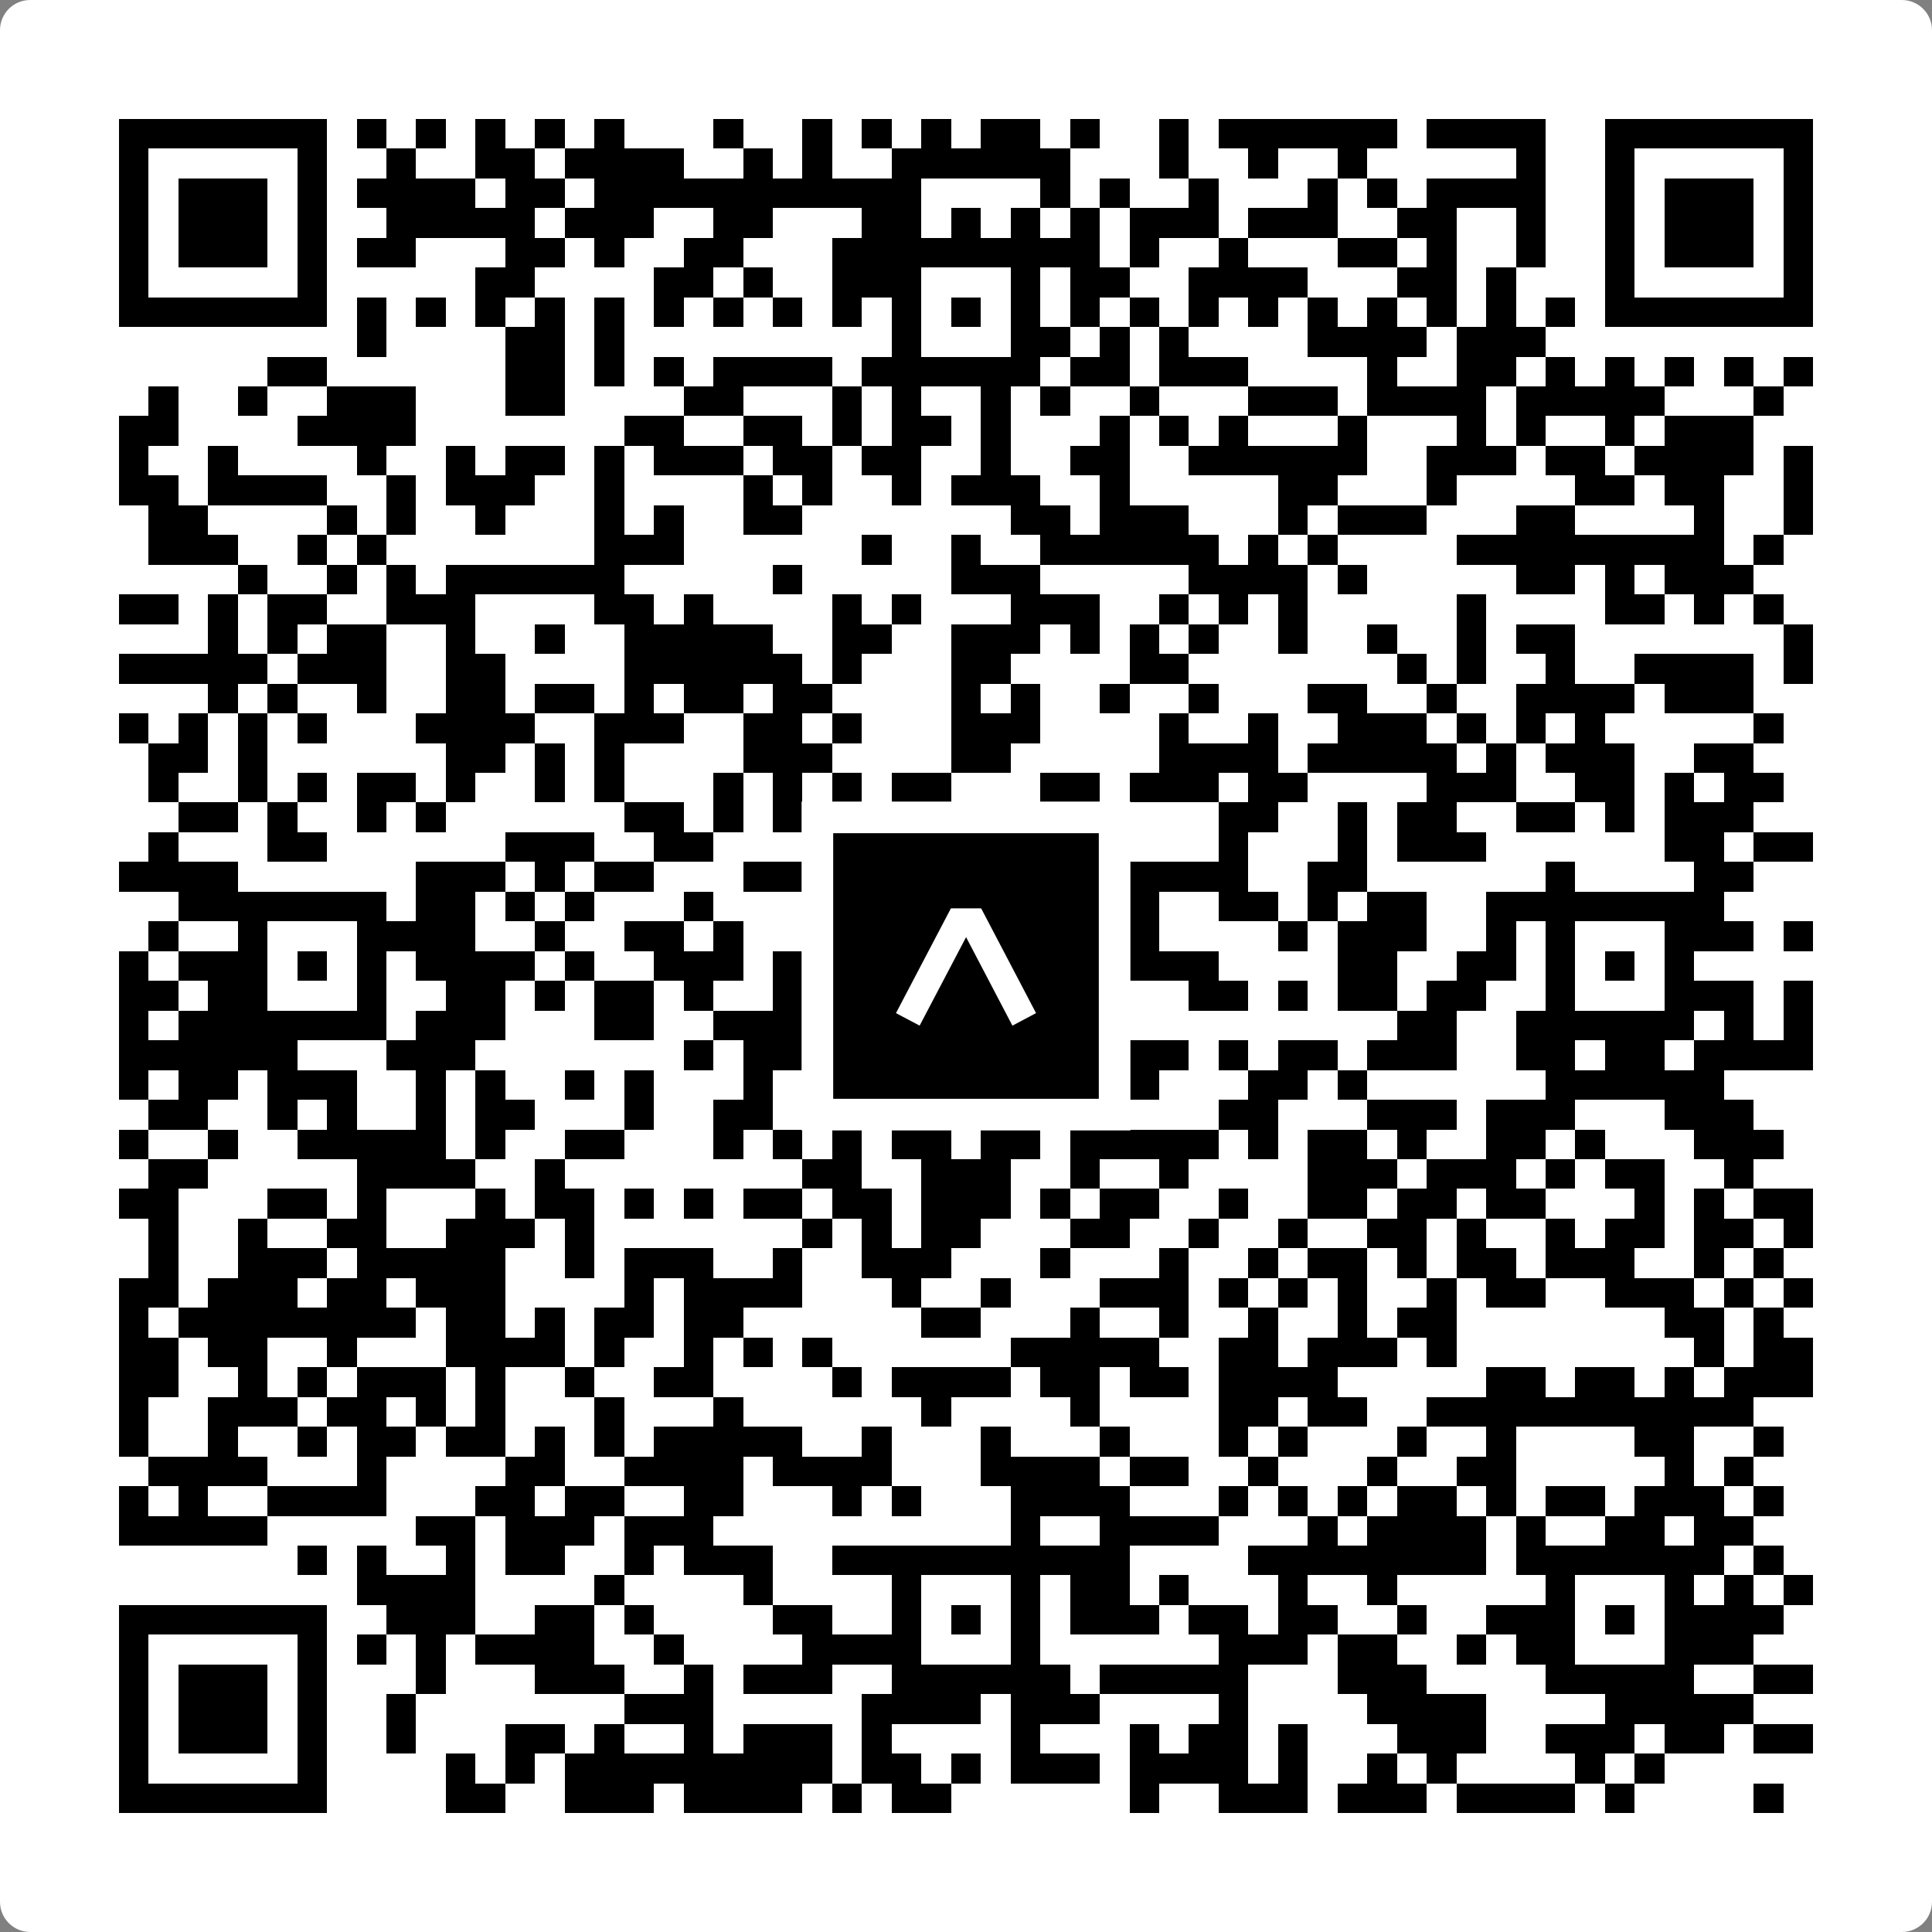
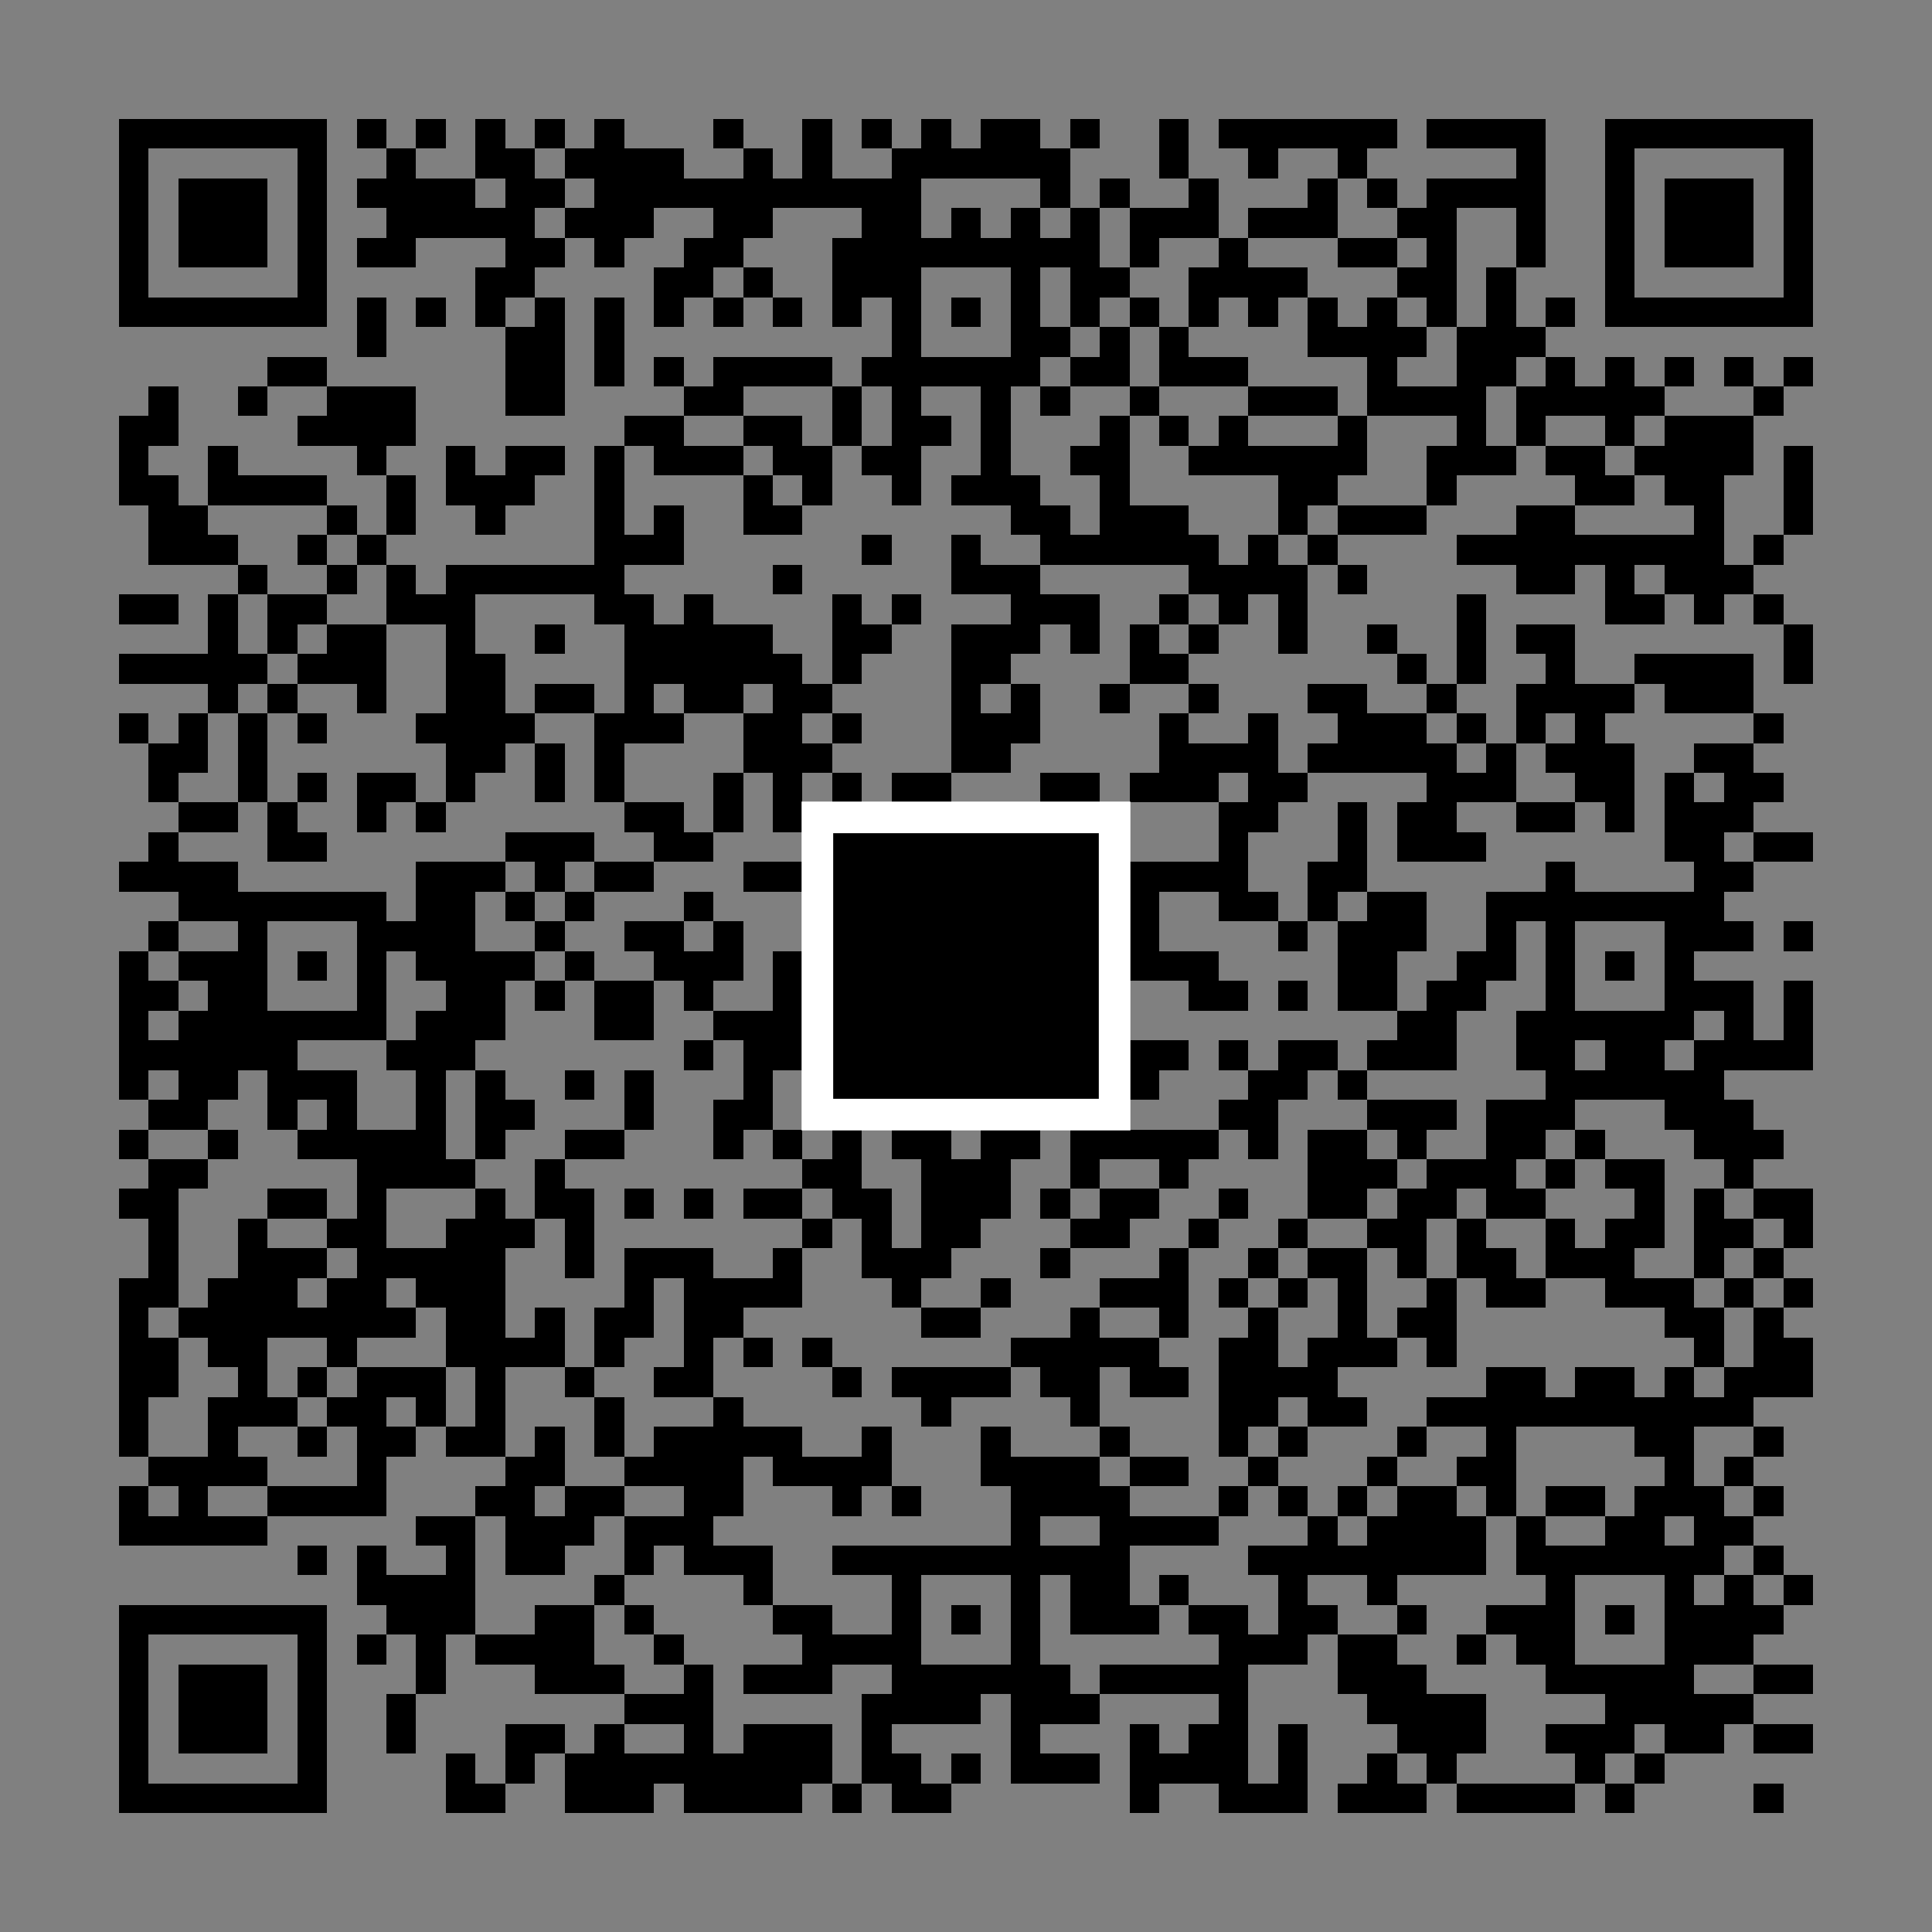
<svg xmlns="http://www.w3.org/2000/svg" width="512" height="512" viewBox="0 0 512 512" fill="none">
  <rect x="0" y="0" width="512" height="512" fill="#808080" stroke="none" />
-   <path d="M0 8C0 3.582 3.582 0 8 0H504C508.418 0 512 3.582 512 8V504C512 508.418 508.418 512 504 512H8C3.582 512 0 508.418 0 504V8Z" fill="white" />
  <svg viewBox="0 0 65 65" shape-rendering="crispEdges" height="512" width="512" x="0" y="0">
    <path stroke="#000000" d="M4 4.5h7m1 0h1m1 0h1m1 0h1m1 0h1m1 0h1m3 0h1m2 0h1m1 0h1m1 0h1m1 0h2m1 0h1m2 0h1m1 0h6m1 0h4m2 0h7M4 5.5h1m5 0h1m2 0h1m2 0h2m1 0h4m2 0h1m1 0h1m2 0h6m3 0h1m2 0h1m2 0h1m5 0h1m2 0h1m5 0h1M4 6.5h1m1 0h3m1 0h1m1 0h4m1 0h2m1 0h11m4 0h1m1 0h1m2 0h1m3 0h1m1 0h1m1 0h4m2 0h1m1 0h3m1 0h1M4 7.5h1m1 0h3m1 0h1m2 0h5m1 0h3m2 0h2m3 0h2m1 0h1m1 0h1m1 0h1m1 0h3m1 0h3m2 0h2m2 0h1m2 0h1m1 0h3m1 0h1M4 8.5h1m1 0h3m1 0h1m1 0h2m3 0h2m1 0h1m2 0h2m3 0h9m1 0h1m2 0h1m3 0h2m1 0h1m2 0h1m2 0h1m1 0h3m1 0h1M4 9.5h1m5 0h1m5 0h2m4 0h2m1 0h1m2 0h3m3 0h1m1 0h2m2 0h4m3 0h2m1 0h1m3 0h1m5 0h1M4 10.5h7m1 0h1m1 0h1m1 0h1m1 0h1m1 0h1m1 0h1m1 0h1m1 0h1m1 0h1m1 0h1m1 0h1m1 0h1m1 0h1m1 0h1m1 0h1m1 0h1m1 0h1m1 0h1m1 0h1m1 0h1m1 0h1m1 0h7M12 11.5h1m4 0h2m1 0h1m9 0h1m3 0h2m1 0h1m1 0h1m4 0h4m1 0h3M9 12.5h2m6 0h2m1 0h1m1 0h1m1 0h4m1 0h6m1 0h2m1 0h3m4 0h1m2 0h2m1 0h1m1 0h1m1 0h1m1 0h1m1 0h1M5 13.5h1m2 0h1m2 0h3m3 0h2m4 0h2m3 0h1m1 0h1m2 0h1m1 0h1m2 0h1m3 0h3m1 0h4m1 0h5m3 0h1M4 14.5h2m4 0h4m7 0h2m2 0h2m1 0h1m1 0h2m1 0h1m3 0h1m1 0h1m1 0h1m3 0h1m3 0h1m1 0h1m2 0h1m1 0h3M4 15.5h1m2 0h1m4 0h1m2 0h1m1 0h2m1 0h1m1 0h3m1 0h2m1 0h2m2 0h1m2 0h2m2 0h6m2 0h3m1 0h2m1 0h4m1 0h1M4 16.5h2m1 0h4m2 0h1m1 0h3m2 0h1m4 0h1m1 0h1m2 0h1m1 0h3m2 0h1m5 0h2m3 0h1m4 0h2m1 0h2m2 0h1M5 17.5h2m4 0h1m1 0h1m2 0h1m3 0h1m1 0h1m2 0h2m7 0h2m1 0h3m3 0h1m1 0h3m3 0h2m4 0h1m2 0h1M5 18.5h3m2 0h1m1 0h1m7 0h3m6 0h1m2 0h1m2 0h6m1 0h1m1 0h1m4 0h9m1 0h1M8 19.5h1m2 0h1m1 0h1m1 0h6m5 0h1m5 0h3m5 0h4m1 0h1m5 0h2m1 0h1m1 0h3M4 20.5h2m1 0h1m1 0h2m2 0h3m4 0h2m1 0h1m4 0h1m1 0h1m3 0h3m2 0h1m1 0h1m1 0h1m5 0h1m4 0h2m1 0h1m1 0h1M7 21.5h1m1 0h1m1 0h2m2 0h1m2 0h1m2 0h5m2 0h2m2 0h3m1 0h1m1 0h1m1 0h1m2 0h1m2 0h1m2 0h1m1 0h2m7 0h1M4 22.5h5m1 0h3m2 0h2m4 0h6m1 0h1m3 0h2m4 0h2m7 0h1m1 0h1m2 0h1m2 0h4m1 0h1M7 23.5h1m1 0h1m2 0h1m2 0h2m1 0h2m1 0h1m1 0h2m1 0h2m4 0h1m1 0h1m2 0h1m2 0h1m3 0h2m2 0h1m2 0h4m1 0h3M4 24.5h1m1 0h1m1 0h1m1 0h1m3 0h4m2 0h3m2 0h2m1 0h1m3 0h3m4 0h1m2 0h1m2 0h3m1 0h1m1 0h1m1 0h1m5 0h1M5 25.5h2m1 0h1m6 0h2m1 0h1m1 0h1m4 0h3m4 0h2m5 0h4m1 0h5m1 0h1m1 0h3m2 0h2M5 26.5h1m2 0h1m1 0h1m1 0h2m1 0h1m2 0h1m1 0h1m3 0h1m1 0h1m1 0h1m1 0h2m3 0h2m1 0h3m1 0h2m4 0h3m2 0h2m1 0h1m1 0h2M6 27.5h2m1 0h1m2 0h1m1 0h1m6 0h2m1 0h1m1 0h2m6 0h4m3 0h2m2 0h1m1 0h2m2 0h2m1 0h1m1 0h3M5 28.5h1m3 0h2m6 0h3m2 0h2m3 0h1m3 0h1m1 0h2m1 0h1m4 0h1m3 0h1m1 0h3m6 0h2m1 0h2M4 29.5h4m6 0h3m1 0h1m1 0h2m3 0h2m2 0h13m2 0h2m6 0h1m4 0h2M6 30.5h7m1 0h2m1 0h1m1 0h1m3 0h1m4 0h8m1 0h2m2 0h2m1 0h1m1 0h2m2 0h8M5 31.5h1m2 0h1m3 0h4m2 0h1m2 0h2m1 0h1m3 0h3m3 0h1m1 0h3m4 0h1m1 0h3m2 0h1m1 0h1m3 0h3m1 0h1M4 32.5h1m1 0h3m1 0h1m1 0h1m1 0h4m1 0h1m2 0h3m1 0h3m1 0h1m1 0h1m1 0h1m1 0h1m1 0h3m4 0h2m2 0h2m1 0h1m1 0h1m1 0h1M4 33.5h2m1 0h2m3 0h1m2 0h2m1 0h1m1 0h2m1 0h1m2 0h1m2 0h2m3 0h2m4 0h2m1 0h1m1 0h2m1 0h2m2 0h1m3 0h3m1 0h1M4 34.5h1m1 0h7m1 0h3m3 0h2m2 0h3m1 0h7m2 0h1m9 0h2m2 0h6m1 0h1m1 0h1M4 35.5h6m3 0h3m7 0h1m1 0h2m3 0h1m1 0h1m2 0h1m2 0h2m1 0h1m1 0h2m1 0h3m2 0h2m1 0h2m1 0h4M4 36.5h1m1 0h2m1 0h3m2 0h1m1 0h1m2 0h1m1 0h1m3 0h1m3 0h3m2 0h2m1 0h2m3 0h2m1 0h1m6 0h6M5 37.5h2m2 0h1m1 0h1m2 0h1m1 0h2m3 0h1m2 0h2m1 0h1m5 0h1m3 0h1m3 0h2m3 0h3m1 0h3m3 0h3M4 38.5h1m2 0h1m2 0h5m1 0h1m2 0h2m3 0h1m1 0h1m1 0h1m1 0h2m1 0h2m1 0h5m1 0h1m1 0h2m1 0h1m2 0h2m1 0h1m3 0h3M5 39.5h2m5 0h4m2 0h1m8 0h2m2 0h3m2 0h1m2 0h1m4 0h3m1 0h3m1 0h1m1 0h2m2 0h1M4 40.5h2m3 0h2m1 0h1m3 0h1m1 0h2m1 0h1m1 0h1m1 0h2m1 0h2m1 0h3m1 0h1m1 0h2m2 0h1m2 0h2m1 0h2m1 0h2m3 0h1m1 0h1m1 0h2M5 41.5h1m2 0h1m2 0h2m2 0h3m1 0h1m7 0h1m1 0h1m1 0h2m3 0h2m2 0h1m2 0h1m2 0h2m1 0h1m2 0h1m1 0h2m1 0h2m1 0h1M5 42.5h1m2 0h3m1 0h5m2 0h1m1 0h3m2 0h1m2 0h3m3 0h1m3 0h1m2 0h1m1 0h2m1 0h1m1 0h2m1 0h3m2 0h1m1 0h1M4 43.5h2m1 0h3m1 0h2m1 0h3m4 0h1m1 0h4m3 0h1m2 0h1m3 0h3m1 0h1m1 0h1m1 0h1m2 0h1m1 0h2m2 0h3m1 0h1m1 0h1M4 44.5h1m1 0h8m1 0h2m1 0h1m1 0h2m1 0h2m6 0h2m3 0h1m2 0h1m2 0h1m2 0h1m1 0h2m7 0h2m1 0h1M4 45.5h2m1 0h2m2 0h1m3 0h4m1 0h1m2 0h1m1 0h1m1 0h1m6 0h5m2 0h2m1 0h3m1 0h1m8 0h1m1 0h2M4 46.5h2m2 0h1m1 0h1m1 0h3m1 0h1m2 0h1m2 0h2m4 0h1m1 0h4m1 0h2m1 0h2m1 0h4m5 0h2m1 0h2m1 0h1m1 0h3M4 47.5h1m2 0h3m1 0h2m1 0h1m1 0h1m3 0h1m3 0h1m6 0h1m4 0h1m4 0h2m1 0h2m2 0h11M4 48.5h1m2 0h1m2 0h1m1 0h2m1 0h2m1 0h1m1 0h1m1 0h5m2 0h1m3 0h1m3 0h1m3 0h1m1 0h1m3 0h1m2 0h1m4 0h2m2 0h1M5 49.5h4m3 0h1m4 0h2m2 0h4m1 0h4m3 0h4m1 0h2m2 0h1m3 0h1m2 0h2m5 0h1m1 0h1M4 50.5h1m1 0h1m2 0h4m3 0h2m1 0h2m2 0h2m3 0h1m1 0h1m3 0h4m3 0h1m1 0h1m1 0h1m1 0h2m1 0h1m1 0h2m1 0h3m1 0h1M4 51.5h5m5 0h2m1 0h3m1 0h3m10 0h1m2 0h4m3 0h1m1 0h4m1 0h1m2 0h2m1 0h2M10 52.5h1m1 0h1m2 0h1m1 0h2m2 0h1m1 0h3m2 0h10m4 0h8m1 0h7m1 0h1M12 53.5h4m4 0h1m4 0h1m4 0h1m3 0h1m1 0h2m1 0h1m3 0h1m2 0h1m5 0h1m3 0h1m1 0h1m1 0h1M4 54.5h7m2 0h3m2 0h2m1 0h1m4 0h2m2 0h1m1 0h1m1 0h1m1 0h3m1 0h2m1 0h2m2 0h1m2 0h3m1 0h1m1 0h4M4 55.5h1m5 0h1m1 0h1m1 0h1m1 0h4m2 0h1m4 0h4m3 0h1m6 0h3m1 0h2m2 0h1m1 0h2m3 0h3M4 56.5h1m1 0h3m1 0h1m3 0h1m3 0h3m2 0h1m1 0h3m2 0h6m1 0h5m3 0h3m4 0h5m2 0h2M4 57.5h1m1 0h3m1 0h1m2 0h1m7 0h3m5 0h4m1 0h3m4 0h1m4 0h4m4 0h5M4 58.5h1m1 0h3m1 0h1m2 0h1m3 0h2m1 0h1m2 0h1m1 0h3m1 0h1m4 0h1m3 0h1m1 0h2m1 0h1m3 0h3m2 0h3m1 0h2m1 0h2M4 59.5h1m5 0h1m4 0h1m1 0h1m1 0h9m1 0h2m1 0h1m1 0h3m1 0h4m1 0h1m2 0h1m1 0h1m4 0h1m1 0h1M4 60.5h7m4 0h2m2 0h3m1 0h4m1 0h1m1 0h2m6 0h1m2 0h3m1 0h3m1 0h4m1 0h1m4 0h1" />
  </svg>
  <rect x="216.615" y="216.615" width="78.769" height="78.769" fill="black" stroke="white" stroke-width="8.377" />
  <svg x="216.615" y="216.615" width="78.769" height="78.769" viewBox="0 0 116 116" fill="none">
-     <path d="M63.911 35.496L52.114 35.496L30.667 76.393L39.902 81.271L58.033 46.739L76.117 81.283L85.333 76.385L63.911 35.496Z" fill="white" />
-   </svg>
+     </svg>
</svg>